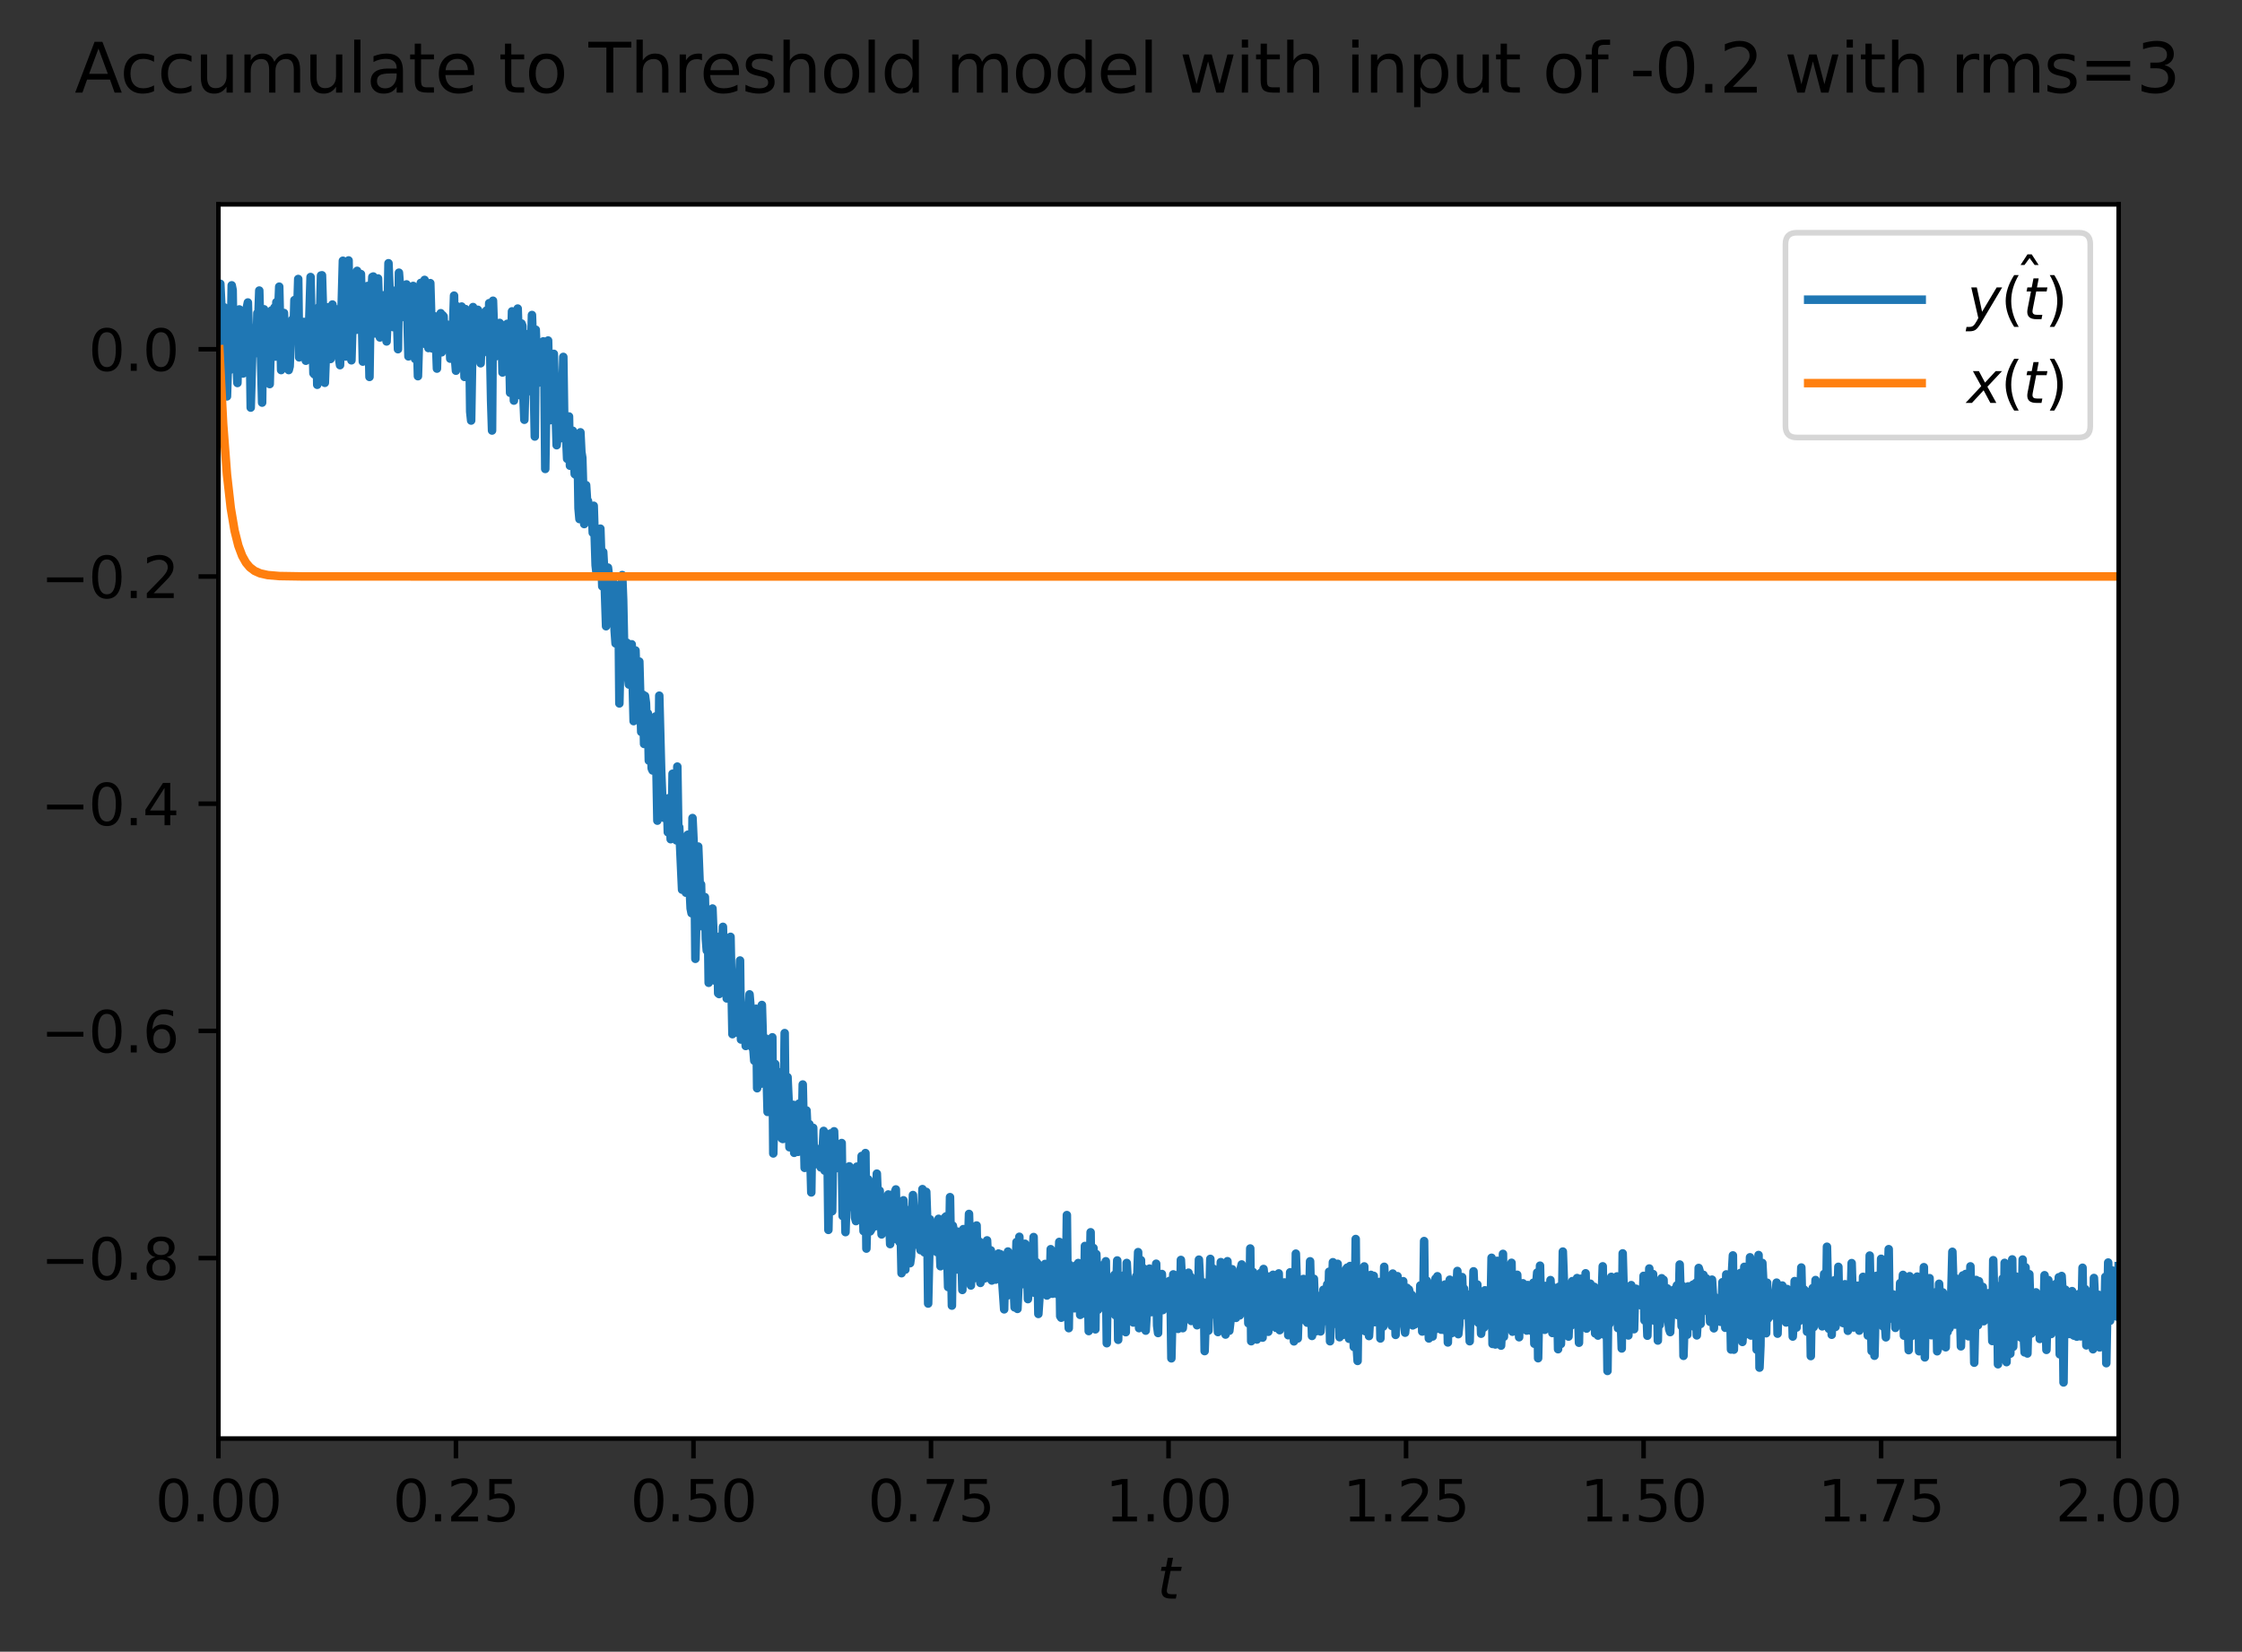
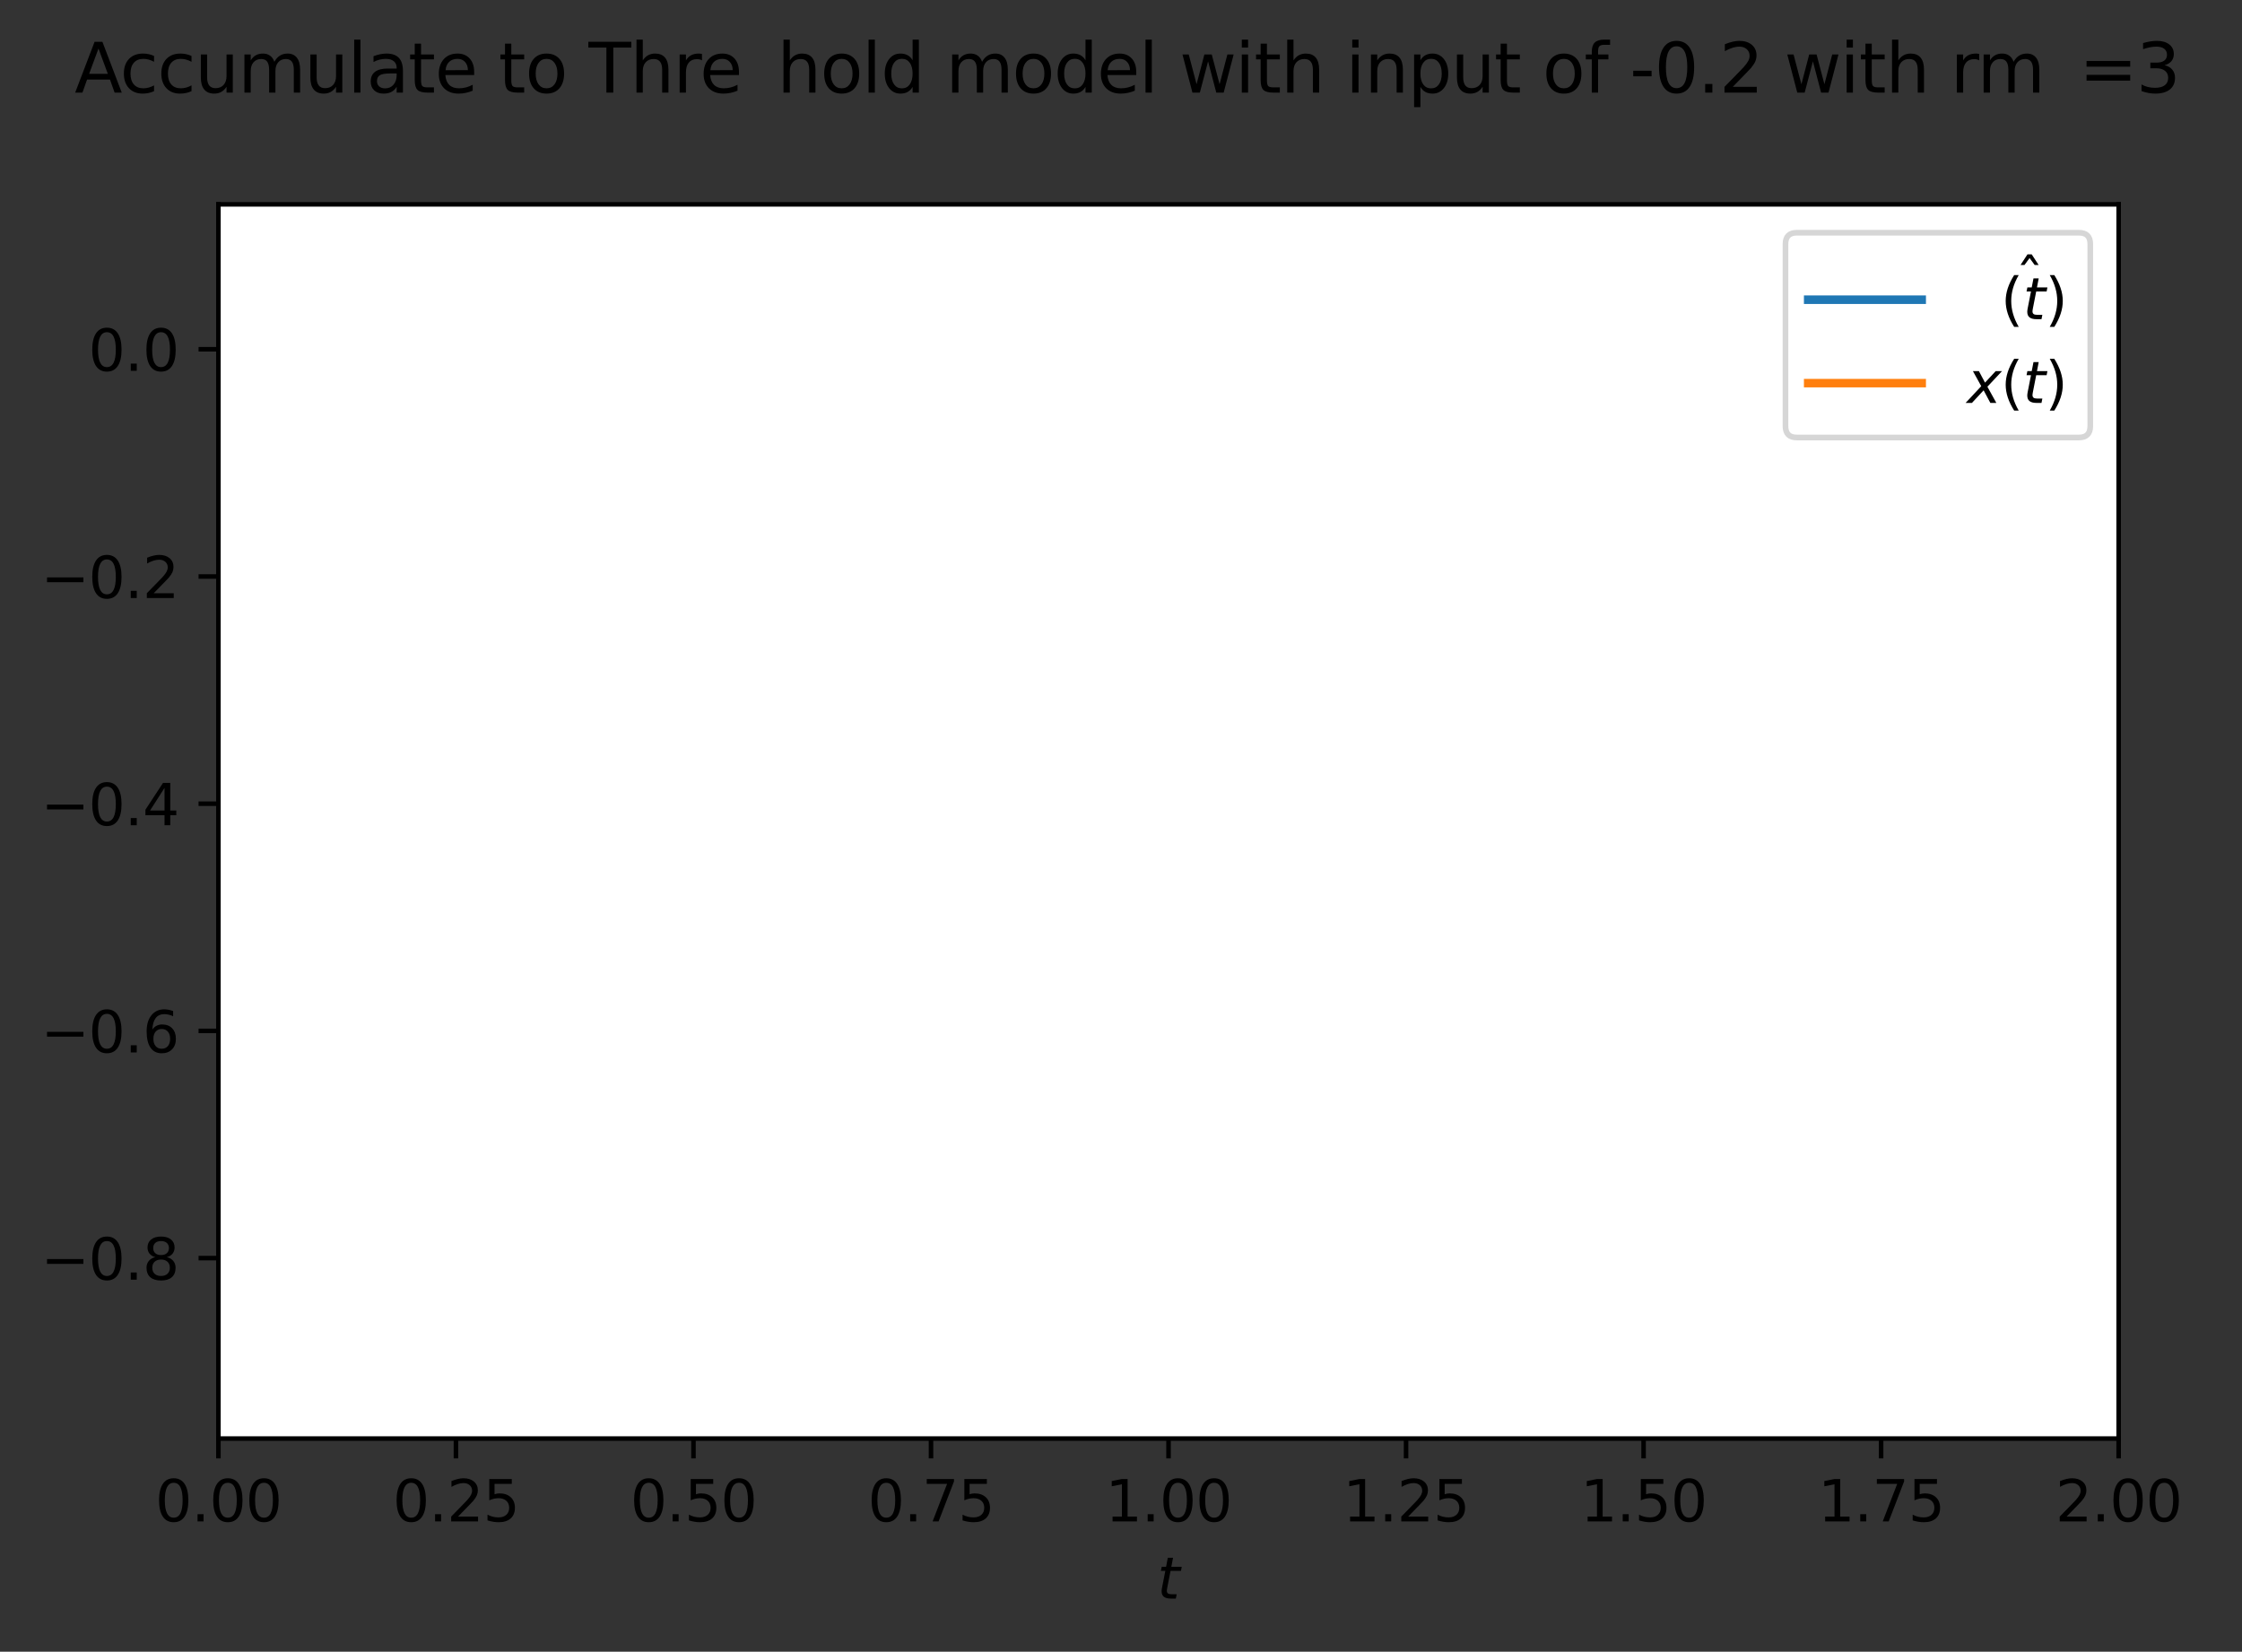
<svg xmlns="http://www.w3.org/2000/svg" xmlns:xlink="http://www.w3.org/1999/xlink" width="395.016pt" height="290.996pt" viewBox="0 0 395.016 290.996" version="1.1">
  <rect x="0" y="0" width="395.016" height="290.996" fill="#333333" stroke="none" />
  <defs>
    <style type="text/css">*{stroke-linejoin: round; stroke-linecap: butt}</style>
  </defs>
  <g id="figure_1">
    <g id="patch_1">
      <path d="M -0 290.996  L 395.016 290.996  L 395.016 0  L -0 0  L -0 290.996  z " style="fill: none" />
    </g>
    <g id="axes_1">
      <g id="patch_2">
        <path d="M 38.483 253.44  L 373.283 253.44  L 373.283 36  L 38.483 36  z " style="fill: #ffffff" />
      </g>
      <g id="matplotlib.axis_1">
        <g id="xtick_1">
          <g id="line2d_1">
            <defs>
              <path id="mafb58c2c63" d="M 0 0  L 0 3.5  " style="stroke: #000000; stroke-width: 0.8" />
            </defs>
            <g>
              <use xlink:href="#mafb58c2c63" x="38.483" y="253.44" style="stroke: #000000; stroke-width: 0.8" />
            </g>
          </g>
          <g id="text_1">
            <g transform="translate(27.35 268.038) scale(0.1 -0.1)">
              <defs>
                <path id="DejaVuSans-30" d="M 2034 4250  Q 1547 4250 1301 3770  Q 1056 3291 1056 2328  Q 1056 1369 1301 889  Q 1547 409 2034 409  Q 2525 409 2770 889  Q 3016 1369 3016 2328  Q 3016 3291 2770 3770  Q 2525 4250 2034 4250  z M 2034 4750  Q 2819 4750 3233 4129  Q 3647 3509 3647 2328  Q 3647 1150 3233 529  Q 2819 -91 2034 -91  Q 1250 -91 836 529  Q 422 1150 422 2328  Q 422 3509 836 4129  Q 1250 4750 2034 4750  z " transform="scale(0.016)" />
                <path id="DejaVuSans-2e" d="M 684 794  L 1344 794  L 1344 0  L 684 0  L 684 794  z " transform="scale(0.016)" />
              </defs>
              <use xlink:href="#DejaVuSans-30" />
              <use xlink:href="#DejaVuSans-2e" x="63.623" />
              <use xlink:href="#DejaVuSans-30" x="95.41" />
              <use xlink:href="#DejaVuSans-30" x="159.033" />
            </g>
          </g>
        </g>
        <g id="xtick_2">
          <g id="line2d_2">
            <g>
              <use xlink:href="#mafb58c2c63" x="80.333" y="253.44" style="stroke: #000000; stroke-width: 0.8" />
            </g>
          </g>
          <g id="text_2">
            <g transform="translate(69.2 268.038) scale(0.1 -0.1)">
              <defs>
                <path id="DejaVuSans-32" d="M 1228 531  L 3431 531  L 3431 0  L 469 0  L 469 531  Q 828 903 1448 1529  Q 2069 2156 2228 2338  Q 2531 2678 2651 2914  Q 2772 3150 2772 3378  Q 2772 3750 2511 3984  Q 2250 4219 1831 4219  Q 1534 4219 1204 4116  Q 875 4013 500 3803  L 500 4441  Q 881 4594 1212 4672  Q 1544 4750 1819 4750  Q 2544 4750 2975 4387  Q 3406 4025 3406 3419  Q 3406 3131 3298 2873  Q 3191 2616 2906 2266  Q 2828 2175 2409 1742  Q 1991 1309 1228 531  z " transform="scale(0.016)" />
                <path id="DejaVuSans-35" d="M 691 4666  L 3169 4666  L 3169 4134  L 1269 4134  L 1269 2991  Q 1406 3038 1543 3061  Q 1681 3084 1819 3084  Q 2600 3084 3056 2656  Q 3513 2228 3513 1497  Q 3513 744 3044 326  Q 2575 -91 1722 -91  Q 1428 -91 1123 -41  Q 819 9 494 109  L 494 744  Q 775 591 1075 516  Q 1375 441 1709 441  Q 2250 441 2565 725  Q 2881 1009 2881 1497  Q 2881 1984 2565 2268  Q 2250 2553 1709 2553  Q 1456 2553 1204 2497  Q 953 2441 691 2322  L 691 4666  z " transform="scale(0.016)" />
              </defs>
              <use xlink:href="#DejaVuSans-30" />
              <use xlink:href="#DejaVuSans-2e" x="63.623" />
              <use xlink:href="#DejaVuSans-32" x="95.41" />
              <use xlink:href="#DejaVuSans-35" x="159.033" />
            </g>
          </g>
        </g>
        <g id="xtick_3">
          <g id="line2d_3">
            <g>
              <use xlink:href="#mafb58c2c63" x="122.183" y="253.44" style="stroke: #000000; stroke-width: 0.8" />
            </g>
          </g>
          <g id="text_3">
            <g transform="translate(111.05 268.038) scale(0.1 -0.1)">
              <use xlink:href="#DejaVuSans-30" />
              <use xlink:href="#DejaVuSans-2e" x="63.623" />
              <use xlink:href="#DejaVuSans-35" x="95.41" />
              <use xlink:href="#DejaVuSans-30" x="159.033" />
            </g>
          </g>
        </g>
        <g id="xtick_4">
          <g id="line2d_4">
            <g>
              <use xlink:href="#mafb58c2c63" x="164.033" y="253.44" style="stroke: #000000; stroke-width: 0.8" />
            </g>
          </g>
          <g id="text_4">
            <g transform="translate(152.9 268.038) scale(0.1 -0.1)">
              <defs>
                <path id="DejaVuSans-37" d="M 525 4666  L 3525 4666  L 3525 4397  L 1831 0  L 1172 0  L 2766 4134  L 525 4134  L 525 4666  z " transform="scale(0.016)" />
              </defs>
              <use xlink:href="#DejaVuSans-30" />
              <use xlink:href="#DejaVuSans-2e" x="63.623" />
              <use xlink:href="#DejaVuSans-37" x="95.41" />
              <use xlink:href="#DejaVuSans-35" x="159.033" />
            </g>
          </g>
        </g>
        <g id="xtick_5">
          <g id="line2d_5">
            <g>
              <use xlink:href="#mafb58c2c63" x="205.883" y="253.44" style="stroke: #000000; stroke-width: 0.8" />
            </g>
          </g>
          <g id="text_5">
            <g transform="translate(194.75 268.038) scale(0.1 -0.1)">
              <defs>
                <path id="DejaVuSans-31" d="M 794 531  L 1825 531  L 1825 4091  L 703 3866  L 703 4441  L 1819 4666  L 2450 4666  L 2450 531  L 3481 531  L 3481 0  L 794 0  L 794 531  z " transform="scale(0.016)" />
              </defs>
              <use xlink:href="#DejaVuSans-31" />
              <use xlink:href="#DejaVuSans-2e" x="63.623" />
              <use xlink:href="#DejaVuSans-30" x="95.41" />
              <use xlink:href="#DejaVuSans-30" x="159.033" />
            </g>
          </g>
        </g>
        <g id="xtick_6">
          <g id="line2d_6">
            <g>
              <use xlink:href="#mafb58c2c63" x="247.733" y="253.44" style="stroke: #000000; stroke-width: 0.8" />
            </g>
          </g>
          <g id="text_6">
            <g transform="translate(236.6 268.038) scale(0.1 -0.1)">
              <use xlink:href="#DejaVuSans-31" />
              <use xlink:href="#DejaVuSans-2e" x="63.623" />
              <use xlink:href="#DejaVuSans-32" x="95.41" />
              <use xlink:href="#DejaVuSans-35" x="159.033" />
            </g>
          </g>
        </g>
        <g id="xtick_7">
          <g id="line2d_7">
            <g>
              <use xlink:href="#mafb58c2c63" x="289.583" y="253.44" style="stroke: #000000; stroke-width: 0.8" />
            </g>
          </g>
          <g id="text_7">
            <g transform="translate(278.45 268.038) scale(0.1 -0.1)">
              <use xlink:href="#DejaVuSans-31" />
              <use xlink:href="#DejaVuSans-2e" x="63.623" />
              <use xlink:href="#DejaVuSans-35" x="95.41" />
              <use xlink:href="#DejaVuSans-30" x="159.033" />
            </g>
          </g>
        </g>
        <g id="xtick_8">
          <g id="line2d_8">
            <g>
              <use xlink:href="#mafb58c2c63" x="331.433" y="253.44" style="stroke: #000000; stroke-width: 0.8" />
            </g>
          </g>
          <g id="text_8">
            <g transform="translate(320.3 268.038) scale(0.1 -0.1)">
              <use xlink:href="#DejaVuSans-31" />
              <use xlink:href="#DejaVuSans-2e" x="63.623" />
              <use xlink:href="#DejaVuSans-37" x="95.41" />
              <use xlink:href="#DejaVuSans-35" x="159.033" />
            </g>
          </g>
        </g>
        <g id="xtick_9">
          <g id="line2d_9">
            <g>
              <use xlink:href="#mafb58c2c63" x="373.283" y="253.44" style="stroke: #000000; stroke-width: 0.8" />
            </g>
          </g>
          <g id="text_9">
            <g transform="translate(362.15 268.038) scale(0.1 -0.1)">
              <use xlink:href="#DejaVuSans-32" />
              <use xlink:href="#DejaVuSans-2e" x="63.623" />
              <use xlink:href="#DejaVuSans-30" x="95.41" />
              <use xlink:href="#DejaVuSans-30" x="159.033" />
            </g>
          </g>
        </g>
        <g id="text_10">
          <g transform="translate(203.883 281.717) scale(0.1 -0.1)">
            <defs>
              <path id="DejaVuSans-Oblique-74" d="M 2706 3500  L 2619 3053  L 1472 3053  L 1100 1153  Q 1081 1047 1072 975  Q 1063 903 1063 863  Q 1063 663 1183 572  Q 1303 481 1569 481  L 2150 481  L 2053 0  L 1503 0  Q 991 0 739 200  Q 488 400 488 806  Q 488 878 497 964  Q 506 1050 525 1153  L 897 3053  L 409 3053  L 500 3500  L 978 3500  L 1172 4494  L 1747 4494  L 1556 3500  L 2706 3500  z " transform="scale(0.016)" />
            </defs>
            <use xlink:href="#DejaVuSans-Oblique-74" transform="translate(0 0.781)" />
          </g>
        </g>
      </g>
      <g id="matplotlib.axis_2">
        <g id="ytick_1">
          <g id="line2d_10">
            <defs>
              <path id="mc7f34b0c7b" d="M 0 0  L -3.5 0  " style="stroke: #000000; stroke-width: 0.8" />
            </defs>
            <g>
              <use xlink:href="#mc7f34b0c7b" x="38.483" y="221.654" style="stroke: #000000; stroke-width: 0.8" />
            </g>
          </g>
          <g id="text_11">
            <g transform="translate(7.2 225.453) scale(0.1 -0.1)">
              <defs>
                <path id="DejaVuSans-2212" d="M 678 2272  L 4684 2272  L 4684 1741  L 678 1741  L 678 2272  z " transform="scale(0.016)" />
                <path id="DejaVuSans-38" d="M 2034 2216  Q 1584 2216 1326 1975  Q 1069 1734 1069 1313  Q 1069 891 1326 650  Q 1584 409 2034 409  Q 2484 409 2743 651  Q 3003 894 3003 1313  Q 3003 1734 2745 1975  Q 2488 2216 2034 2216  z M 1403 2484  Q 997 2584 770 2862  Q 544 3141 544 3541  Q 544 4100 942 4425  Q 1341 4750 2034 4750  Q 2731 4750 3128 4425  Q 3525 4100 3525 3541  Q 3525 3141 3298 2862  Q 3072 2584 2669 2484  Q 3125 2378 3379 2068  Q 3634 1759 3634 1313  Q 3634 634 3220 271  Q 2806 -91 2034 -91  Q 1263 -91 848 271  Q 434 634 434 1313  Q 434 1759 690 2068  Q 947 2378 1403 2484  z M 1172 3481  Q 1172 3119 1398 2916  Q 1625 2713 2034 2713  Q 2441 2713 2670 2916  Q 2900 3119 2900 3481  Q 2900 3844 2670 4047  Q 2441 4250 2034 4250  Q 1625 4250 1398 4047  Q 1172 3844 1172 3481  z " transform="scale(0.016)" />
              </defs>
              <use xlink:href="#DejaVuSans-2212" />
              <use xlink:href="#DejaVuSans-30" x="83.789" />
              <use xlink:href="#DejaVuSans-2e" x="147.412" />
              <use xlink:href="#DejaVuSans-38" x="179.199" />
            </g>
          </g>
        </g>
        <g id="ytick_2">
          <g id="line2d_11">
            <g>
              <use xlink:href="#mc7f34b0c7b" x="38.483" y="181.623" style="stroke: #000000; stroke-width: 0.8" />
            </g>
          </g>
          <g id="text_12">
            <g transform="translate(7.2 185.422) scale(0.1 -0.1)">
              <defs>
                <path id="DejaVuSans-36" d="M 2113 2584  Q 1688 2584 1439 2293  Q 1191 2003 1191 1497  Q 1191 994 1439 701  Q 1688 409 2113 409  Q 2538 409 2786 701  Q 3034 994 3034 1497  Q 3034 2003 2786 2293  Q 2538 2584 2113 2584  z M 3366 4563  L 3366 3988  Q 3128 4100 2886 4159  Q 2644 4219 2406 4219  Q 1781 4219 1451 3797  Q 1122 3375 1075 2522  Q 1259 2794 1537 2939  Q 1816 3084 2150 3084  Q 2853 3084 3261 2657  Q 3669 2231 3669 1497  Q 3669 778 3244 343  Q 2819 -91 2113 -91  Q 1303 -91 875 529  Q 447 1150 447 2328  Q 447 3434 972 4092  Q 1497 4750 2381 4750  Q 2619 4750 2861 4703  Q 3103 4656 3366 4563  z " transform="scale(0.016)" />
              </defs>
              <use xlink:href="#DejaVuSans-2212" />
              <use xlink:href="#DejaVuSans-30" x="83.789" />
              <use xlink:href="#DejaVuSans-2e" x="147.412" />
              <use xlink:href="#DejaVuSans-36" x="179.199" />
            </g>
          </g>
        </g>
        <g id="ytick_3">
          <g id="line2d_12">
            <g>
              <use xlink:href="#mc7f34b0c7b" x="38.483" y="141.592" style="stroke: #000000; stroke-width: 0.8" />
            </g>
          </g>
          <g id="text_13">
            <g transform="translate(7.2 145.392) scale(0.1 -0.1)">
              <defs>
                <path id="DejaVuSans-34" d="M 2419 4116  L 825 1625  L 2419 1625  L 2419 4116  z M 2253 4666  L 3047 4666  L 3047 1625  L 3713 1625  L 3713 1100  L 3047 1100  L 3047 0  L 2419 0  L 2419 1100  L 313 1100  L 313 1709  L 2253 4666  z " transform="scale(0.016)" />
              </defs>
              <use xlink:href="#DejaVuSans-2212" />
              <use xlink:href="#DejaVuSans-30" x="83.789" />
              <use xlink:href="#DejaVuSans-2e" x="147.412" />
              <use xlink:href="#DejaVuSans-34" x="179.199" />
            </g>
          </g>
        </g>
        <g id="ytick_4">
          <g id="line2d_13">
            <g>
              <use xlink:href="#mc7f34b0c7b" x="38.483" y="101.562" style="stroke: #000000; stroke-width: 0.8" />
            </g>
          </g>
          <g id="text_14">
            <g transform="translate(7.2 105.361) scale(0.1 -0.1)">
              <use xlink:href="#DejaVuSans-2212" />
              <use xlink:href="#DejaVuSans-30" x="83.789" />
              <use xlink:href="#DejaVuSans-2e" x="147.412" />
              <use xlink:href="#DejaVuSans-32" x="179.199" />
            </g>
          </g>
        </g>
        <g id="ytick_5">
          <g id="line2d_14">
            <g>
              <use xlink:href="#mc7f34b0c7b" x="38.483" y="61.531" style="stroke: #000000; stroke-width: 0.8" />
            </g>
          </g>
          <g id="text_15">
            <g transform="translate(15.58 65.33) scale(0.1 -0.1)">
              <use xlink:href="#DejaVuSans-30" />
              <use xlink:href="#DejaVuSans-2e" x="63.623" />
              <use xlink:href="#DejaVuSans-30" x="95.41" />
            </g>
          </g>
        </g>
      </g>
      <g id="line2d_15">
        <path d="M 38.65 61.531  L 38.818 49.998  L 38.985 53.505  L 39.152 54.238  L 39.32 60.172  L 39.487 54.134  L 39.655 54.714  L 39.822 57.65  L 39.989 69.838  L 40.324 58.952  L 40.492 65.19  L 40.659 61.023  L 40.826 50.268  L 40.994 51.112  L 41.161 63.112  L 41.496 59.768  L 41.831 67.477  L 42.166 54.514  L 42.333 54.719  L 42.5 57.867  L 42.668 57.022  L 42.835 65.804  L 43.003 59.184  L 43.337 63.116  L 43.505 54.106  L 43.672 53.29  L 43.84 58.89  L 44.007 59.5  L 44.174 71.812  L 44.509 59.805  L 44.844 57.781  L 45.011 61.431  L 45.179 62.2  L 45.346 55.166  L 45.514 55.9  L 45.681 51.189  L 46.183 70.933  L 46.351 58.191  L 46.518 54.49  L 46.685 58.971  L 46.853 57.573  L 47.02 58.204  L 47.522 67.669  L 47.857 54.692  L 48.192 61.01  L 48.359 54.181  L 48.527 62.826  L 48.694 53.239  L 48.862 58.508  L 49.196 50.505  L 49.531 65.201  L 49.699 64.561  L 49.866 61.992  L 50.033 55.138  L 50.368 64.106  L 50.536 59.13  L 50.703 59.358  L 50.87 65.199  L 51.038 64.542  L 51.205 60.16  L 51.373 59.945  L 51.54 56.254  L 51.707 59.25  L 51.875 52.867  L 52.042 57.562  L 52.21 53.048  L 52.377 54.599  L 52.544 49.151  L 52.712 62.962  L 52.879 62.351  L 53.047 60.098  L 53.214 61.439  L 53.549 56.715  L 53.716 56.946  L 53.884 63.554  L 54.218 57.801  L 54.386 59.606  L 54.721 48.804  L 54.888 57.481  L 55.055 58.623  L 55.223 65.764  L 55.39 65.954  L 55.558 63.282  L 55.725 57.158  L 55.892 67.791  L 56.06 55.384  L 56.227 54.051  L 56.395 55.184  L 56.562 48.53  L 56.729 48.5  L 56.897 54.142  L 57.064 67.268  L 57.232 67.446  L 57.734 54.138  L 57.901 59.087  L 58.069 56.883  L 58.236 63.249  L 58.403 61.831  L 58.571 53.65  L 58.906 61.31  L 59.073 59.117  L 59.24 54.492  L 59.743 63.21  L 59.91 64.333  L 60.412 45.935  L 60.914 62.813  L 61.082 54.538  L 61.249 51.964  L 61.417 45.884  L 61.584 57.725  L 61.751 59.01  L 61.919 63.479  L 62.254 52.252  L 62.421 56.168  L 62.588 55.845  L 62.756 58.108  L 62.923 47.719  L 63.091 55.667  L 63.258 55.748  L 63.425 55.197  L 63.593 48.285  L 63.928 63.707  L 64.095 56.506  L 64.262 54.177  L 64.43 59.215  L 64.597 56.972  L 64.765 50.383  L 65.099 66.408  L 65.267 55.295  L 65.602 48.793  L 65.769 48.716  L 65.936 51.517  L 66.104 58.749  L 66.271 55.518  L 66.439 58.076  L 66.606 49.058  L 66.941 59.456  L 67.108 52.802  L 67.443 58.466  L 67.61 52.022  L 67.945 57.02  L 68.113 60.155  L 68.28 56.152  L 68.447 46.376  L 68.782 54.344  L 68.95 51.148  L 69.117 52.645  L 69.284 57.631  L 69.452 56.667  L 69.787 51.141  L 70.121 61.522  L 70.289 48.041  L 70.456 50.184  L 70.624 55.01  L 70.791 55.873  L 70.958 52.598  L 71.126 53.759  L 71.293 53.756  L 71.461 54.702  L 71.628 50.104  L 71.963 62.787  L 72.13 58.469  L 72.298 59.551  L 72.632 54.431  L 72.8 50.375  L 72.967 54.263  L 73.135 63.239  L 73.302 58.942  L 73.469 59.85  L 73.637 66.275  L 74.139 49.832  L 74.474 55.471  L 74.641 56.048  L 74.809 49.311  L 74.976 60.626  L 75.143 54.592  L 75.478 61.319  L 75.646 58.875  L 75.813 49.882  L 76.148 61.384  L 76.315 58.881  L 76.483 58.565  L 76.65 55.738  L 76.985 64.941  L 77.152 58.422  L 77.32 57.26  L 77.487 60.47  L 77.654 55.182  L 77.822 62.065  L 77.989 55.533  L 78.157 55.74  L 78.324 60.803  L 78.659 57.763  L 78.826 57.203  L 78.994 61.343  L 79.161 58.217  L 79.328 63.187  L 79.496 60.079  L 79.663 62.168  L 79.998 52.084  L 80.165 63.17  L 80.333 65.31  L 80.5 53.956  L 80.668 54.642  L 80.835 61.034  L 81.002 57.379  L 81.17 63.334  L 81.337 54.008  L 81.505 59.062  L 81.672 57.407  L 81.839 66.409  L 82.007 54.451  L 82.174 57.197  L 82.342 56.109  L 82.509 57.152  L 82.676 59.285  L 82.844 72.526  L 83.011 74.092  L 83.346 54.097  L 83.681 56.325  L 83.848 60.94  L 84.016 61.835  L 84.183 54.579  L 84.35 54.877  L 84.685 64.001  L 84.853 59.787  L 85.02 62.22  L 85.187 60.203  L 85.355 59.867  L 85.522 60.288  L 85.69 54.724  L 86.024 61.783  L 86.192 53.41  L 86.527 70.578  L 86.694 75.852  L 86.861 52.981  L 87.196 62.864  L 87.531 58.716  L 87.698 61.517  L 87.866 61.312  L 88.033 56.893  L 88.201 57.083  L 88.368 57.673  L 88.535 65.626  L 88.703 61.312  L 89.038 64.692  L 89.205 64.168  L 89.372 57.047  L 89.54 62.063  L 89.707 61.49  L 89.875 69.2  L 90.209 54.853  L 90.544 70.577  L 90.879 60.534  L 91.046 59.862  L 91.214 54.361  L 91.549 64.652  L 91.716 69.674  L 91.883 56.992  L 92.051 57.424  L 92.218 69.806  L 92.386 73.953  L 92.72 62.012  L 92.888 61.454  L 93.055 58.85  L 93.223 61.172  L 93.39 68.912  L 93.725 55.497  L 93.892 60.288  L 94.227 76.907  L 94.394 58.092  L 94.729 67.491  L 94.897 66.608  L 95.399 63.046  L 95.566 65.935  L 95.734 60.135  L 95.901 64.354  L 96.068 82.619  L 96.403 61.158  L 96.571 59.993  L 96.905 74.035  L 97.073 64.925  L 97.24 70.269  L 97.575 62.341  L 98.077 78.437  L 98.245 76.656  L 98.412 71.199  L 98.579 70.533  L 98.914 77.184  L 99.249 62.878  L 99.416 74.245  L 99.584 76.805  L 99.751 76.997  L 99.919 80.829  L 100.253 73.374  L 100.421 82.049  L 100.588 77.317  L 100.923 75.895  L 101.258 83.521  L 101.425 83.644  L 101.593 82.842  L 101.76 78.743  L 101.927 89.555  L 102.095 91.45  L 102.262 76.164  L 102.43 79.629  L 102.597 80.649  L 102.932 92.329  L 103.267 85.471  L 103.434 88.148  L 103.601 88.261  L 103.936 91.398  L 104.104 91.15  L 104.271 89.933  L 104.438 93.86  L 104.606 89.107  L 104.941 99.587  L 105.108 101.04  L 105.275 95.507  L 105.61 99.864  L 105.778 93.137  L 106.112 103.299  L 106.28 97.257  L 106.447 100.262  L 106.782 110.33  L 106.949 100.11  L 107.117 99.998  L 107.619 104.239  L 107.786 104.053  L 107.954 102.136  L 108.121 103.729  L 108.289 111.053  L 108.456 113.356  L 108.623 104.406  L 108.791 103.135  L 108.958 105.1  L 109.126 123.93  L 109.628 101.314  L 109.795 105.638  L 109.963 113.788  L 110.13 115.972  L 110.297 115.057  L 110.465 113.239  L 110.632 119.069  L 110.8 120.599  L 111.134 113.567  L 111.302 113.51  L 111.637 127.049  L 111.804 126.172  L 111.971 114.597  L 112.139 120.059  L 112.306 121.55  L 112.474 126.2  L 112.641 116.55  L 112.976 128.948  L 113.143 123.671  L 113.311 122.403  L 113.478 131.064  L 113.645 122.608  L 113.813 123.88  L 113.98 128.899  L 114.148 125.67  L 114.315 133.994  L 114.482 132.117  L 114.65 127.525  L 114.817 135.371  L 114.985 135.74  L 115.152 134.754  L 115.487 126.225  L 115.822 144.583  L 115.989 138.511  L 116.156 122.563  L 116.491 135.731  L 116.659 139.92  L 116.826 141.054  L 116.993 144.089  L 117.161 141.837  L 117.328 143.416  L 117.496 140.928  L 117.663 146.623  L 117.83 140.615  L 117.998 141.844  L 118.165 147.849  L 118.333 147.587  L 118.5 136.314  L 118.667 137.769  L 118.835 144.933  L 119.002 143.429  L 119.17 148.054  L 119.337 135.056  L 119.504 145.653  L 119.672 145.73  L 120.174 156.742  L 120.341 149.526  L 120.509 151.481  L 120.676 151.467  L 120.844 157.269  L 121.178 147.061  L 121.346 155.569  L 121.513 156.595  L 121.681 160.042  L 121.848 160.887  L 122.015 144.122  L 122.35 151.39  L 122.518 168.924  L 123.02 149.146  L 123.355 157.566  L 123.522 155.82  L 123.689 163.187  L 124.024 159.433  L 124.192 158.045  L 124.359 165.423  L 124.526 167.464  L 124.694 160.642  L 124.861 173.148  L 125.196 165.844  L 125.363 164.432  L 125.531 160.061  L 126.033 172.801  L 126.2 170.257  L 126.368 165.553  L 126.535 174.993  L 126.703 175.132  L 126.87 164.976  L 127.037 166.548  L 127.205 173.582  L 127.372 163.29  L 127.54 169.485  L 127.707 168.38  L 127.874 168.561  L 128.042 175.904  L 128.377 173.82  L 128.544 171.886  L 128.711 165.049  L 129.046 182.199  L 129.214 177.746  L 129.381 176.706  L 129.548 180.101  L 129.716 177.135  L 129.883 181.934  L 130.385 169.219  L 130.553 183.142  L 130.72 180.409  L 130.888 182.822  L 131.055 180.243  L 131.222 181.288  L 131.39 184.281  L 131.892 177.944  L 132.059 175.184  L 132.227 177.257  L 132.562 184.597  L 132.729 184.808  L 132.896 186.881  L 133.231 177.72  L 133.399 191.725  L 133.566 182.94  L 133.733 186.362  L 133.901 183.955  L 134.068 190.928  L 134.236 177.054  L 134.57 188.542  L 134.738 188.49  L 134.905 182.952  L 135.24 195.9  L 135.407 189.908  L 135.575 194.366  L 135.742 186.376  L 135.91 187.12  L 136.077 182.749  L 136.244 203.215  L 136.579 187.442  L 136.747 191.687  L 136.914 189.149  L 137.081 189.603  L 137.249 197.494  L 137.416 197.142  L 137.584 188.899  L 137.751 200.571  L 137.918 200.67  L 138.086 195.647  L 138.253 182.008  L 138.421 198.773  L 138.755 189.765  L 138.923 193.459  L 139.09 202.119  L 139.258 197.182  L 139.592 195.369  L 139.76 194.643  L 139.927 203.104  L 140.095 197.571  L 140.262 198.042  L 140.429 197.338  L 140.597 202.933  L 140.764 194.433  L 140.932 196.465  L 141.099 200.509  L 141.266 199.852  L 141.434 191.065  L 141.769 205.755  L 142.103 195.641  L 142.271 199.431  L 142.438 199.16  L 142.606 198.052  L 142.94 210.081  L 143.108 198.761  L 143.275 198.699  L 143.443 205.188  L 143.61 202.436  L 143.777 202.537  L 143.945 203.787  L 144.112 202.438  L 144.614 205.681  L 144.782 202.808  L 144.949 202.31  L 145.117 199.24  L 145.284 206.237  L 145.451 206.103  L 145.619 203.187  L 145.786 202.241  L 145.954 216.682  L 146.288 199.705  L 146.623 213.392  L 146.791 201.962  L 146.958 199.31  L 147.125 204.55  L 147.293 205.835  L 147.628 203.483  L 147.795 205.555  L 148.297 201.377  L 148.465 214.234  L 148.632 206.628  L 148.799 209.687  L 148.967 217.074  L 149.302 206.745  L 149.469 209.725  L 149.636 205.484  L 149.804 212.63  L 149.971 211.718  L 150.139 208.698  L 150.306 209.72  L 150.473 208.014  L 150.641 214.516  L 150.808 215.133  L 150.976 205.535  L 151.143 211.842  L 151.31 213.835  L 151.478 213.204  L 151.645 210.615  L 151.813 203.659  L 152.147 216.892  L 152.482 203.142  L 152.65 219.975  L 152.984 207.794  L 153.152 210.428  L 153.319 216.942  L 153.487 216.664  L 153.821 210.685  L 154.156 216.069  L 154.324 213.143  L 154.491 206.768  L 154.826 215.289  L 154.993 209.775  L 155.328 217.481  L 155.495 212.18  L 155.663 214.21  L 155.998 211.846  L 156.165 215.98  L 156.332 216.038  L 156.5 210.441  L 156.835 219.185  L 157.169 212.483  L 157.337 217.879  L 157.504 217.062  L 157.672 209.993  L 157.839 209.553  L 158.006 218.355  L 158.341 212.96  L 158.509 218.874  L 158.676 216.434  L 158.843 224.312  L 159.011 213.564  L 159.178 211.467  L 159.346 215.407  L 159.513 223.684  L 159.68 213.131  L 159.848 215.979  L 160.183 213.546  L 160.35 222.546  L 160.517 221.362  L 160.852 210.541  L 161.187 217.998  L 161.354 213.012  L 161.522 219.273  L 161.689 214.935  L 162.024 219.389  L 162.191 220.251  L 162.526 209.496  L 162.861 220.642  L 163.028 217.806  L 163.196 209.98  L 163.363 214.872  L 163.531 229.661  L 163.865 214.827  L 164.368 219.754  L 164.535 215.955  L 164.702 217.999  L 164.87 218.286  L 165.037 220.581  L 165.205 218.772  L 165.372 214.727  L 165.707 223.084  L 165.874 218.222  L 166.042 218.875  L 166.209 221.946  L 166.544 214.427  L 166.711 214.286  L 167.046 226.749  L 167.213 221.198  L 167.381 210.91  L 167.716 230.025  L 167.883 215.942  L 168.05 216.922  L 168.218 216.816  L 168.385 217.35  L 168.553 223.657  L 168.72 216.987  L 168.887 223.516  L 169.222 220.366  L 169.39 221.32  L 169.557 227.263  L 169.724 216.547  L 169.892 219.121  L 170.059 219.925  L 170.394 224.594  L 170.729 213.869  L 171.064 226.476  L 171.231 221.546  L 171.566 219.176  L 171.733 225.176  L 171.901 217.694  L 172.068 215.906  L 172.235 224.547  L 172.403 219.735  L 172.57 218.754  L 172.738 226.025  L 173.24 220.756  L 173.407 225.268  L 173.575 221.451  L 173.742 224.758  L 173.909 218.527  L 174.244 225.172  L 174.579 220.287  L 174.746 225.6  L 174.914 222.683  L 175.249 225.192  L 175.416 225.446  L 175.583 221.595  L 175.751 223.296  L 175.918 220.843  L 176.086 222.185  L 176.253 220.955  L 176.923 230.681  L 177.09 223.335  L 177.257 222.854  L 177.425 228.289  L 177.592 220.488  L 177.927 225.589  L 178.094 224.126  L 178.262 225.614  L 178.429 224.414  L 178.597 226.577  L 178.764 230.337  L 179.099 218.82  L 179.266 230.602  L 179.434 226.805  L 179.601 217.893  L 179.768 226.403  L 180.103 223.372  L 180.271 224.203  L 180.438 219.891  L 180.605 219.125  L 180.773 226.363  L 180.94 221.974  L 181.108 228.879  L 181.275 226.66  L 181.442 227.253  L 181.61 227.205  L 182.112 217.941  L 182.279 227.768  L 182.447 227.665  L 182.614 222.38  L 182.782 222.585  L 182.949 231.491  L 183.116 229.033  L 183.284 223.953  L 183.451 227.051  L 183.619 224.538  L 183.786 226.878  L 183.953 225.468  L 184.121 222.684  L 184.456 228.245  L 184.623 225.114  L 184.79 228.019  L 184.958 226.958  L 185.125 220.079  L 185.46 227.928  L 185.627 225.12  L 185.795 226.06  L 185.962 220.502  L 186.297 228.001  L 186.632 218.798  L 186.799 231.883  L 186.967 232.15  L 187.301 224.637  L 187.469 225.064  L 187.636 229.013  L 187.804 227.578  L 187.971 214.073  L 188.138 230.113  L 188.306 233.994  L 188.473 222.848  L 188.808 226.309  L 188.975 228.351  L 189.143 226.336  L 189.31 230.498  L 189.478 229.907  L 189.645 222.897  L 189.812 226.628  L 189.98 222.514  L 190.147 223.888  L 190.315 231.656  L 190.649 223.493  L 190.817 229.495  L 190.984 231.415  L 191.152 219.516  L 191.319 230.714  L 191.486 229.044  L 191.654 223.649  L 191.821 234.508  L 192.156 217.098  L 192.323 232.285  L 192.658 219.874  L 192.993 234.204  L 193.16 220.947  L 193.495 230.73  L 193.83 224.1  L 193.997 223.904  L 194.165 224.474  L 194.332 222.881  L 194.5 229.503  L 194.834 222.207  L 195.002 236.647  L 195.169 225.728  L 195.504 229.381  L 195.671 227.528  L 195.839 226.947  L 196.006 230.078  L 196.341 224.606  L 196.508 231.715  L 196.843 222.064  L 197.011 236.048  L 197.178 225.706  L 197.345 227.282  L 197.513 224.835  L 197.68 234.205  L 197.848 227.103  L 198.015 224.725  L 198.182 224.59  L 198.35 234.704  L 198.517 222.506  L 198.852 228.379  L 199.019 225.438  L 199.354 229.861  L 199.522 228.688  L 199.689 233.004  L 199.856 226.445  L 200.024 229.103  L 200.191 224.83  L 200.359 225.54  L 200.526 220.597  L 200.693 233.993  L 200.861 230.775  L 201.028 222.011  L 201.196 230.523  L 201.363 231.201  L 201.53 223.497  L 201.865 234.43  L 202.2 228.345  L 202.367 226.764  L 202.535 223.5  L 202.87 231.171  L 203.037 230.65  L 203.204 227.355  L 203.372 226.484  L 203.539 229.932  L 203.707 222.64  L 203.874 233.545  L 204.041 234.854  L 204.209 225.598  L 204.376 228.867  L 204.711 224.45  L 204.878 230.812  L 205.046 228.255  L 205.213 228.155  L 205.381 230.144  L 205.548 227.24  L 205.715 227.872  L 205.883 229.208  L 206.05 225.671  L 206.218 226.732  L 206.385 239.31  L 206.72 224.52  L 206.887 224.938  L 207.055 232.269  L 207.389 224.654  L 207.557 234.122  L 207.724 232.142  L 207.892 231.893  L 208.059 221.974  L 208.226 225.142  L 208.394 233.996  L 208.561 232.134  L 208.729 227.347  L 208.896 226.959  L 209.063 225.031  L 209.231 225.218  L 209.398 224.219  L 209.566 229.031  L 209.733 224.892  L 209.9 232.732  L 210.068 226.011  L 210.235 232.658  L 210.57 226.379  L 210.737 226.758  L 210.905 233.482  L 211.072 230.891  L 211.24 221.921  L 211.742 231.804  L 211.909 226.151  L 212.077 225.95  L 212.244 238.036  L 212.579 227.673  L 212.746 228.071  L 212.914 234.429  L 213.248 221.788  L 213.416 231.58  L 213.751 223.51  L 214.085 231.656  L 214.253 224.43  L 214.588 234.681  L 214.755 227.258  L 214.922 228.241  L 215.09 222.36  L 215.257 228.94  L 215.425 230.484  L 215.592 222.726  L 215.927 235.123  L 216.262 222.197  L 216.596 234.45  L 216.931 231.567  L 217.099 223.617  L 217.266 231.72  L 217.433 230.591  L 217.601 226.47  L 217.768 232.181  L 218.103 227.565  L 218.438 231.736  L 218.605 223.517  L 218.773 222.768  L 218.94 230.922  L 219.275 227.416  L 219.442 230.062  L 219.61 225.099  L 219.777 224.587  L 219.944 233.136  L 220.112 233.109  L 220.279 219.957  L 220.447 236.295  L 220.614 234.949  L 220.781 224.11  L 221.116 232.625  L 221.284 226.11  L 221.451 235.999  L 221.786 225.134  L 221.953 226.892  L 222.121 224.269  L 222.455 235.664  L 222.623 223.564  L 222.79 225.276  L 222.958 234.356  L 223.125 233.394  L 223.292 225.795  L 223.46 234.634  L 223.627 224.897  L 223.795 232.071  L 223.962 225.683  L 224.129 229.132  L 224.297 224.587  L 224.464 232.02  L 224.632 228.249  L 224.799 233.932  L 224.966 228.364  L 225.134 227.419  L 225.301 224.348  L 225.469 234.35  L 225.636 233.452  L 225.803 226.119  L 226.138 228.961  L 226.306 225.94  L 226.64 230.827  L 226.808 227.128  L 226.975 235.242  L 227.143 232.844  L 227.31 224.157  L 227.477 233.676  L 227.645 227.879  L 227.812 229.821  L 227.98 236.322  L 228.147 235.877  L 228.314 220.864  L 228.482 225.898  L 228.649 235.811  L 228.984 225.486  L 229.151 231.472  L 229.319 228.091  L 229.486 232.2  L 229.654 225.325  L 229.821 232.569  L 229.988 228.624  L 230.156 228.626  L 230.323 233.038  L 230.491 228.281  L 230.658 229.133  L 230.825 222.214  L 231.16 235.366  L 231.328 233.833  L 231.495 225.292  L 231.83 234.563  L 231.997 228.366  L 232.165 229.811  L 232.332 233.132  L 232.499 228.325  L 232.667 234.576  L 232.834 232.661  L 233.002 232.112  L 233.169 227.226  L 233.336 228.986  L 233.504 232.723  L 233.839 226.28  L 234.006 230.863  L 234.173 224.05  L 234.341 236.302  L 234.843 222.375  L 235.01 229.08  L 235.178 227.574  L 235.345 233.233  L 235.68 222.655  L 235.847 227.436  L 236.015 235.589  L 236.182 230.563  L 236.35 229.798  L 236.517 226.732  L 236.684 235.157  L 236.852 232.43  L 237.019 232.831  L 237.187 223.56  L 237.354 223.333  L 237.689 235.864  L 237.856 223.045  L 238.024 229.527  L 238.191 230.552  L 238.358 229.742  L 238.526 237.302  L 238.693 232.237  L 238.861 218.288  L 239.028 237.236  L 239.195 239.766  L 239.363 225.935  L 239.53 226.911  L 239.698 228.559  L 239.865 227.364  L 240.032 233.169  L 240.367 223.115  L 240.535 234.532  L 240.869 227.509  L 241.204 235.385  L 241.372 232.444  L 241.539 224.605  L 241.706 231.809  L 242.041 224.779  L 242.209 232.939  L 242.376 230.404  L 242.543 229.991  L 242.711 230.366  L 243.046 225.853  L 243.213 235.81  L 243.38 228.444  L 243.715 233.705  L 243.883 223.182  L 244.217 231.085  L 244.385 229.912  L 244.552 231.293  L 244.72 229.02  L 244.887 231.007  L 245.054 230.92  L 245.222 233.595  L 245.389 224.376  L 245.557 231.631  L 245.724 228.103  L 245.891 235.181  L 246.226 224.836  L 246.394 230.52  L 246.561 231.572  L 246.728 227.139  L 246.896 229.765  L 247.063 226.496  L 247.231 225.718  L 247.398 233.345  L 247.565 234.792  L 247.733 233.07  L 247.9 226.898  L 248.068 232.348  L 248.235 227.182  L 248.402 227.856  L 248.57 229.811  L 248.737 228.133  L 248.905 233.509  L 249.072 230.114  L 249.239 233.357  L 249.407 229.557  L 249.574 231.255  L 249.742 229.708  L 249.909 232.497  L 250.076 232.322  L 250.244 226.472  L 250.411 227.842  L 250.579 234.588  L 250.746 230.781  L 250.913 218.647  L 251.081 233.019  L 251.248 234.415  L 251.416 225.656  L 251.75 235.81  L 251.918 235.065  L 252.253 226.695  L 252.42 235.461  L 252.587 233.412  L 252.922 225.272  L 253.09 234.114  L 253.257 224.847  L 253.592 231.011  L 253.759 230.168  L 253.927 234.262  L 254.094 227.498  L 254.261 229.605  L 254.429 234.315  L 254.596 226.302  L 254.764 229.228  L 254.931 227.706  L 255.098 236.514  L 255.266 226.714  L 255.433 225.458  L 255.768 234.877  L 256.103 231.145  L 256.27 227.485  L 256.438 229.47  L 256.605 227.636  L 256.772 223.916  L 256.94 235.054  L 257.107 233.463  L 257.275 228.508  L 257.442 231.931  L 257.609 224.995  L 257.777 229.182  L 257.944 227.022  L 258.112 230.837  L 258.279 229.033  L 258.446 230.775  L 258.614 230.721  L 258.781 231.84  L 258.949 236.298  L 259.116 227.992  L 259.283 232.837  L 259.451 230.859  L 259.618 223.979  L 259.953 231.967  L 260.12 230.899  L 260.288 226.307  L 260.455 233.044  L 260.623 228.772  L 260.79 229.827  L 260.957 234.972  L 261.125 233.427  L 261.292 230.109  L 261.46 233.896  L 261.627 227.327  L 261.794 228.559  L 261.962 227.363  L 262.129 231.788  L 262.297 231.655  L 262.464 228.463  L 262.631 230.693  L 262.799 221.594  L 262.966 236.776  L 263.134 226.308  L 263.301 226.639  L 263.468 236.869  L 263.636 236.153  L 263.803 222.131  L 263.971 231.697  L 264.138 227.073  L 264.305 226.209  L 264.473 237.074  L 264.64 234.065  L 264.808 220.905  L 264.975 235.512  L 265.142 228.203  L 265.31 230.6  L 265.477 231.266  L 265.645 231.393  L 265.812 233.67  L 265.979 227.692  L 266.147 227.21  L 266.314 222.477  L 266.482 234.619  L 266.816 226.669  L 266.984 234.268  L 267.319 224.59  L 267.653 235.593  L 267.821 227.365  L 268.156 231.577  L 268.323 226.088  L 268.658 233.502  L 268.825 226.72  L 268.993 234.42  L 269.16 226.397  L 269.327 229.642  L 269.495 227.636  L 269.662 234.42  L 269.83 227.864  L 269.997 232.273  L 270.164 225.99  L 270.332 236.738  L 270.499 228.361  L 270.834 224.194  L 271.001 239.291  L 271.336 222.982  L 271.504 230.535  L 271.671 233.004  L 271.838 232.857  L 272.006 232.032  L 272.173 234.286  L 272.341 226.554  L 272.508 227.468  L 272.675 229.215  L 272.843 229.601  L 273.01 231.096  L 273.178 225.523  L 273.345 228.52  L 273.512 234.85  L 273.68 226.813  L 273.847 227.976  L 274.015 234.688  L 274.349 228.575  L 274.517 237.702  L 274.684 226.703  L 274.852 228.007  L 275.019 236.784  L 275.186 230.923  L 275.354 220.5  L 275.521 225.168  L 275.689 233.05  L 276.023 229.401  L 276.191 230.177  L 276.358 235.478  L 276.526 230.915  L 276.693 229.806  L 276.86 233.501  L 277.028 225.706  L 277.195 229.163  L 277.363 229.149  L 277.53 230.084  L 277.865 225.165  L 278.2 236.564  L 278.367 226.712  L 278.534 225.287  L 278.702 231.285  L 278.869 227.896  L 279.037 228.628  L 279.204 233.536  L 279.371 224.325  L 279.539 234.071  L 279.706 227.836  L 279.874 226.252  L 280.041 229.798  L 280.208 226.164  L 280.376 231.995  L 280.543 233.656  L 280.711 227.221  L 280.878 226.705  L 281.045 234.924  L 281.213 231.018  L 281.38 231.123  L 281.548 235.303  L 281.715 227.365  L 281.882 228.292  L 282.05 232.737  L 282.385 223.098  L 282.552 235.107  L 282.887 229.792  L 283.054 229.221  L 283.222 241.531  L 283.389 227.77  L 283.556 233.244  L 283.891 224.956  L 284.226 229.564  L 284.393 227.708  L 284.728 231.468  L 284.896 224.88  L 285.063 233.987  L 285.398 227.548  L 285.733 237.571  L 285.9 220.819  L 286.235 233.05  L 286.402 227.273  L 286.57 226.661  L 286.904 235.28  L 287.072 230.77  L 287.239 229.625  L 287.407 226.411  L 287.574 231.104  L 287.909 234.178  L 288.076 227.688  L 288.244 227.048  L 288.411 227.255  L 288.578 228.913  L 288.746 228.381  L 288.913 229.771  L 289.081 229.963  L 289.248 227.99  L 289.415 229.549  L 289.583 224.779  L 289.75 232.64  L 289.918 226.498  L 290.252 235.326  L 290.587 223.482  L 290.922 232.474  L 291.089 231.434  L 291.257 224.464  L 291.424 232.663  L 291.926 225.691  L 292.094 236.175  L 292.261 226.05  L 292.429 233.416  L 292.596 231.356  L 292.763 225.199  L 292.931 230.345  L 293.098 225.474  L 293.266 231.659  L 293.433 231.697  L 293.6 230.297  L 293.768 226.993  L 293.935 232.524  L 294.103 234.209  L 294.27 234.689  L 294.437 230.764  L 294.605 231.167  L 294.772 229.72  L 294.94 227.207  L 295.107 228.994  L 295.274 229.277  L 295.442 226.466  L 295.609 231.709  L 295.777 230.366  L 295.944 222.779  L 296.279 233.641  L 296.446 226.555  L 296.614 238.871  L 296.948 227.991  L 297.283 235.145  L 297.451 226.631  L 297.618 232.467  L 297.785 227.4  L 297.953 228.419  L 298.12 230.308  L 298.288 226.332  L 298.455 233.328  L 298.622 233.833  L 298.79 226.015  L 298.957 235.268  L 299.125 232.603  L 299.292 223.385  L 299.459 223.934  L 299.627 233.253  L 299.794 227.348  L 299.962 231.002  L 300.129 224.6  L 300.296 230.097  L 300.464 229.745  L 300.631 225.218  L 300.799 230.991  L 300.966 230.681  L 301.133 225.644  L 301.301 232.883  L 301.636 225.448  L 301.803 228.062  L 301.97 234.024  L 302.138 228.524  L 302.305 228.678  L 302.64 230.421  L 302.807 229.18  L 302.975 232.523  L 303.142 232.884  L 303.31 231.855  L 303.477 225.897  L 303.644 230.046  L 303.812 227.11  L 303.979 233.932  L 304.147 224.522  L 304.481 230.251  L 304.649 230.263  L 304.816 228.989  L 304.984 237.757  L 305.151 224.163  L 305.318 221.176  L 305.486 237.784  L 305.653 231.455  L 305.821 229.877  L 305.988 233.151  L 306.155 225.983  L 306.323 228.795  L 306.49 234.572  L 306.658 224.26  L 306.825 226.267  L 306.992 236.424  L 307.16 233.956  L 307.327 223.191  L 307.662 234.698  L 307.829 235.034  L 307.997 233.655  L 308.332 221.506  L 308.499 235.294  L 308.834 226.44  L 309.001 230.644  L 309.169 227.888  L 309.336 228.246  L 309.503 237.787  L 309.671 231.629  L 309.838 221.106  L 310.006 240.95  L 310.173 237.084  L 310.34 222.867  L 310.508 222.507  L 310.843 229.265  L 311.177 234.889  L 311.345 225.982  L 311.512 232.318  L 311.68 229.483  L 311.847 231.189  L 312.014 227.909  L 312.182 231.776  L 312.349 230.261  L 312.517 231.645  L 312.851 227.512  L 313.019 225.973  L 313.186 234.966  L 313.354 229.453  L 313.521 231.428  L 313.688 228.488  L 313.856 229.037  L 314.023 226.483  L 314.191 232.5  L 314.358 230.828  L 314.525 230.349  L 314.693 232.995  L 314.86 227.088  L 315.028 227.85  L 315.195 232.96  L 315.362 228.723  L 315.53 228.677  L 315.697 229.234  L 315.865 235.474  L 316.032 232.585  L 316.199 225.7  L 316.367 228.593  L 316.534 233.888  L 316.702 228.271  L 316.869 228.637  L 317.036 232.739  L 317.371 223.308  L 317.539 230.252  L 317.706 232.053  L 317.873 227.196  L 318.041 231.18  L 318.208 227.543  L 318.376 234.62  L 318.878 227.954  L 319.045 238.913  L 319.213 228.856  L 319.38 226.93  L 319.547 233.802  L 319.882 225.514  L 320.05 227.882  L 320.217 232.033  L 320.384 229.53  L 320.719 231.646  L 320.887 231.052  L 321.054 233.675  L 321.389 224.442  L 321.556 233.166  L 321.724 231.485  L 321.891 219.647  L 322.226 234.105  L 322.561 227.254  L 322.728 235.155  L 322.895 227.684  L 323.063 230.122  L 323.23 225.548  L 323.398 233.777  L 323.732 229.142  L 323.9 223.187  L 324.067 232.003  L 324.402 226.445  L 324.569 231.43  L 324.737 233.1  L 325.072 226.252  L 325.239 233.237  L 325.406 231.547  L 325.574 234.458  L 326.076 228.895  L 326.243 222.531  L 326.578 233.878  L 326.746 230.079  L 326.913 230.845  L 327.08 226.517  L 327.248 231.353  L 327.415 226.51  L 327.583 234.432  L 327.75 233.685  L 327.917 227.398  L 328.085 233.707  L 328.252 224.953  L 328.42 232.617  L 328.754 227.14  L 329.089 235.295  L 329.257 232.239  L 329.424 221.204  L 329.759 238.027  L 330.094 226.544  L 330.261 238.854  L 330.596 224.779  L 330.763 227.74  L 330.931 232.917  L 331.098 228.426  L 331.265 233.018  L 331.433 221.773  L 331.6 231.721  L 331.768 233.691  L 331.935 226.117  L 332.102 233.318  L 332.27 235.611  L 332.772 220.074  L 332.939 232.329  L 333.107 229.599  L 333.442 228.015  L 333.609 228.085  L 333.776 228.778  L 333.944 233.944  L 334.279 228.669  L 334.446 233.098  L 334.613 231.252  L 334.781 226.051  L 334.948 230.355  L 335.283 224.607  L 335.45 235.311  L 335.618 234.138  L 335.785 225.99  L 335.953 228.48  L 336.287 237.87  L 336.455 224.84  L 336.622 227.345  L 336.79 235.411  L 336.957 234.383  L 337.292 226.501  L 337.627 230.165  L 337.794 224.907  L 337.961 225.608  L 338.129 238.062  L 338.296 232.246  L 338.464 230.566  L 338.631 237.143  L 338.966 223.249  L 339.133 239.145  L 339.301 228.03  L 339.635 232.228  L 339.803 232.329  L 339.97 225.185  L 340.138 233.943  L 340.305 235.241  L 340.64 230.452  L 340.807 230.314  L 340.975 231.737  L 341.142 227.634  L 341.309 238.065  L 341.477 237.545  L 341.644 226.171  L 341.812 229.441  L 341.979 227.946  L 342.146 230.959  L 342.314 227.697  L 342.481 228.087  L 342.649 229.149  L 342.816 237.362  L 342.983 229.592  L 343.151 234.653  L 343.318 228.474  L 343.486 234.01  L 343.653 233.298  L 343.988 220.538  L 344.323 231.424  L 344.49 233.368  L 344.657 225.254  L 344.825 230.539  L 344.992 230.051  L 345.16 231.053  L 345.327 230.627  L 345.494 237.197  L 345.829 224.705  L 345.997 235.265  L 346.331 224.446  L 346.666 231.717  L 346.834 235.428  L 347.168 223.103  L 347.336 230.639  L 347.503 231.108  L 347.671 230.846  L 347.838 240.079  L 348.173 225.503  L 348.34 232.143  L 348.508 233.477  L 348.675 225.719  L 348.842 226.781  L 349.01 231.849  L 349.177 232.071  L 349.345 226.723  L 349.512 232.771  L 349.679 232.335  L 349.847 232.484  L 350.014 232.29  L 350.349 227.834  L 350.684 231.382  L 350.851 228.857  L 351.019 236.263  L 351.186 222.019  L 351.521 234.804  L 351.688 228.053  L 351.856 226.57  L 352.023 240.355  L 352.19 227.27  L 352.358 228.418  L 352.525 238.557  L 352.86 225.239  L 353.027 239.418  L 353.195 222.489  L 353.362 223.076  L 353.53 239.979  L 353.864 223.869  L 354.032 236.413  L 354.199 238.487  L 354.534 221.878  L 354.701 237.276  L 355.036 225.118  L 355.204 224.903  L 355.371 230.152  L 355.538 228.422  L 355.706 231.575  L 355.873 225.668  L 356.041 235.639  L 356.208 232.143  L 356.375 221.905  L 356.543 234.97  L 356.71 238.255  L 356.878 223.27  L 357.212 238.458  L 357.547 224.484  L 357.882 234.958  L 358.049 228.524  L 358.384 229.691  L 358.552 234.548  L 358.719 227.686  L 358.886 234.018  L 359.054 230.955  L 359.221 230.907  L 359.389 235.893  L 359.723 229.274  L 359.891 229.098  L 360.058 231.646  L 360.226 224.666  L 360.56 237.824  L 360.895 225.521  L 361.063 227.756  L 361.397 235.024  L 361.565 234.382  L 361.732 232.376  L 361.9 232.879  L 362.234 226.194  L 362.569 230.659  L 362.737 225.029  L 362.904 238.605  L 363.071 236.065  L 363.239 224.801  L 363.406 227.678  L 363.574 243.556  L 363.741 228.185  L 363.908 227.213  L 364.076 233.441  L 364.243 232.022  L 364.411 229.208  L 364.578 235.022  L 364.745 229.431  L 365.08 227.469  L 365.248 235.2  L 365.415 235.313  L 365.75 228.344  L 365.917 235.493  L 366.085 234.035  L 366.252 227.987  L 366.419 230.29  L 366.587 235.439  L 366.754 231.313  L 366.922 223.351  L 367.089 234.137  L 367.256 228.836  L 367.424 227.143  L 367.591 237.028  L 367.759 229.222  L 367.926 227.596  L 368.093 235.846  L 368.261 230.934  L 368.428 229.844  L 368.763 237.712  L 368.93 225.154  L 369.265 232.234  L 369.433 232.602  L 369.767 228.126  L 369.935 237.386  L 370.27 230.009  L 370.437 237.062  L 370.604 237.139  L 370.772 232.718  L 370.939 224.952  L 371.107 240.165  L 371.441 222.43  L 371.609 231.042  L 371.776 232.693  L 371.944 229.982  L 372.111 223.819  L 372.278 231.891  L 372.446 230.968  L 372.613 231.31  L 372.781 229.586  L 372.948 231.946  L 373.115 231.485  L 373.283 223.07  L 373.283 223.07  " clip-path="url(#p23f1860c64)" style="fill: none; stroke: #1f77b4; stroke-width: 1.5; stroke-linecap: square" />
      </g>
      <g id="line2d_16">
-         <path d="M 38.65 61.531  L 39.32 74.729  L 39.989 83.575  L 40.659 89.505  L 41.329 93.48  L 41.998 96.144  L 42.668 97.93  L 43.337 99.128  L 44.007 99.93  L 44.844 100.572  L 45.848 101.019  L 47.188 101.318  L 49.196 101.488  L 53.381 101.556  L 87.531 101.562  L 373.283 101.562  L 373.283 101.562  " clip-path="url(#p23f1860c64)" style="fill: none; stroke: #ff7f0e; stroke-width: 1.5; stroke-linecap: square" />
-       </g>
+         </g>
      <g id="patch_3">
        <path d="M 38.483 253.44  L 38.483 36  " style="fill: none; stroke: #000000; stroke-width: 0.8; stroke-linejoin: miter; stroke-linecap: square" />
      </g>
      <g id="patch_4">
        <path d="M 373.283 253.44  L 373.283 36  " style="fill: none; stroke: #000000; stroke-width: 0.8; stroke-linejoin: miter; stroke-linecap: square" />
      </g>
      <g id="patch_5">
        <path d="M 38.483 253.44  L 373.283 253.44  " style="fill: none; stroke: #000000; stroke-width: 0.8; stroke-linejoin: miter; stroke-linecap: square" />
      </g>
      <g id="patch_6">
        <path d="M 38.483 36  L 373.283 36  " style="fill: none; stroke: #000000; stroke-width: 0.8; stroke-linejoin: miter; stroke-linecap: square" />
      </g>
      <g id="legend_1">
        <g id="patch_7">
          <path d="M 316.583 77.078  L 366.283 77.078  Q 368.283 77.078 368.283 75.078  L 368.283 43  Q 368.283 41 366.283 41  L 316.583 41  Q 314.583 41 314.583 43  L 314.583 75.078  Q 314.583 77.078 316.583 77.078  z " style="fill: #ffffff; opacity: 0.8; stroke: #cccccc; stroke-linejoin: miter" />
        </g>
        <g id="line2d_17">
          <path d="M 318.583 52.8  L 328.583 52.8  L 338.583 52.8  " style="fill: none; stroke: #1f77b4; stroke-width: 1.5; stroke-linecap: square" />
        </g>
        <g id="text_16">
          <g transform="translate(346.583 56.3) scale(0.1 -0.1)">
            <defs>
              <path id="DejaVuSans-302" d="M -1831 5119  L -1369 5119  L -603 3944  L -1038 3944  L -1600 4709  L -2163 3944  L -2597 3944  L -1831 5119  z M -1600 3584  L -1600 3584  z " transform="scale(0.016)" />
-               <path id="DejaVuSans-Oblique-79" d="M 1588 -325  Q 1188 -997 936 -1164  Q 684 -1331 294 -1331  L -159 -1331  L -63 -850  L 269 -850  Q 509 -850 678 -719  Q 847 -588 1056 -206  L 1234 128  L 459 3500  L 1069 3500  L 1650 819  L 3256 3500  L 3859 3500  L 1588 -325  z " transform="scale(0.016)" />
              <path id="DejaVuSans-28" d="M 1984 4856  Q 1566 4138 1362 3434  Q 1159 2731 1159 2009  Q 1159 1288 1364 580  Q 1569 -128 1984 -844  L 1484 -844  Q 1016 -109 783 600  Q 550 1309 550 2009  Q 550 2706 781 3412  Q 1013 4119 1484 4856  L 1984 4856  z " transform="scale(0.016)" />
              <path id="DejaVuSans-29" d="M 513 4856  L 1013 4856  Q 1481 4119 1714 3412  Q 1947 2706 1947 2009  Q 1947 1309 1714 600  Q 1481 -109 1013 -844  L 513 -844  Q 928 -128 1133 580  Q 1338 1288 1338 2009  Q 1338 2731 1133 3434  Q 928 4138 513 4856  z " transform="scale(0.016)" />
            </defs>
            <use xlink:href="#DejaVuSans-302" transform="translate(135.682 33.016)" />
            <use xlink:href="#DejaVuSans-Oblique-79" transform="translate(0 0.641)" />
            <use xlink:href="#DejaVuSans-28" transform="translate(59.18 0.641)" />
            <use xlink:href="#DejaVuSans-Oblique-74" transform="translate(98.193 0.641)" />
            <use xlink:href="#DejaVuSans-29" transform="translate(137.402 0.641)" />
          </g>
        </g>
        <g id="line2d_18">
          <path d="M 318.583 67.498  L 328.583 67.498  L 338.583 67.498  " style="fill: none; stroke: #ff7f0e; stroke-width: 1.5; stroke-linecap: square" />
        </g>
        <g id="text_17">
          <g transform="translate(346.583 70.998) scale(0.1 -0.1)">
            <defs>
              <path id="DejaVuSans-Oblique-78" d="M 3841 3500  L 2234 1784  L 3219 0  L 2559 0  L 1819 1388  L 531 0  L -166 0  L 1556 1844  L 641 3500  L 1300 3500  L 1972 2234  L 3144 3500  L 3841 3500  z " transform="scale(0.016)" />
            </defs>
            <use xlink:href="#DejaVuSans-Oblique-78" transform="translate(0 0.125)" />
            <use xlink:href="#DejaVuSans-28" transform="translate(59.18 0.125)" />
            <use xlink:href="#DejaVuSans-Oblique-74" transform="translate(98.193 0.125)" />
            <use xlink:href="#DejaVuSans-29" transform="translate(137.402 0.125)" />
          </g>
        </g>
      </g>
    </g>
    <g id="text_18">
      <g transform="translate(13.15 16.318) scale(0.12 -0.12)">
        <defs>
          <path id="DejaVuSans-41" d="M 2188 4044  L 1331 1722  L 3047 1722  L 2188 4044  z M 1831 4666  L 2547 4666  L 4325 0  L 3669 0  L 3244 1197  L 1141 1197  L 716 0  L 50 0  L 1831 4666  z " transform="scale(0.016)" />
          <path id="DejaVuSans-63" d="M 3122 3366  L 3122 2828  Q 2878 2963 2633 3030  Q 2388 3097 2138 3097  Q 1578 3097 1268 2742  Q 959 2388 959 1747  Q 959 1106 1268 751  Q 1578 397 2138 397  Q 2388 397 2633 464  Q 2878 531 3122 666  L 3122 134  Q 2881 22 2623 -34  Q 2366 -91 2075 -91  Q 1284 -91 818 406  Q 353 903 353 1747  Q 353 2603 823 3093  Q 1294 3584 2113 3584  Q 2378 3584 2631 3529  Q 2884 3475 3122 3366  z " transform="scale(0.016)" />
          <path id="DejaVuSans-75" d="M 544 1381  L 544 3500  L 1119 3500  L 1119 1403  Q 1119 906 1312 657  Q 1506 409 1894 409  Q 2359 409 2629 706  Q 2900 1003 2900 1516  L 2900 3500  L 3475 3500  L 3475 0  L 2900 0  L 2900 538  Q 2691 219 2414 64  Q 2138 -91 1772 -91  Q 1169 -91 856 284  Q 544 659 544 1381  z M 1991 3584  L 1991 3584  z " transform="scale(0.016)" />
          <path id="DejaVuSans-6d" d="M 3328 2828  Q 3544 3216 3844 3400  Q 4144 3584 4550 3584  Q 5097 3584 5394 3201  Q 5691 2819 5691 2113  L 5691 0  L 5113 0  L 5113 2094  Q 5113 2597 4934 2840  Q 4756 3084 4391 3084  Q 3944 3084 3684 2787  Q 3425 2491 3425 1978  L 3425 0  L 2847 0  L 2847 2094  Q 2847 2600 2669 2842  Q 2491 3084 2119 3084  Q 1678 3084 1418 2786  Q 1159 2488 1159 1978  L 1159 0  L 581 0  L 581 3500  L 1159 3500  L 1159 2956  Q 1356 3278 1631 3431  Q 1906 3584 2284 3584  Q 2666 3584 2933 3390  Q 3200 3197 3328 2828  z " transform="scale(0.016)" />
          <path id="DejaVuSans-6c" d="M 603 4863  L 1178 4863  L 1178 0  L 603 0  L 603 4863  z " transform="scale(0.016)" />
          <path id="DejaVuSans-61" d="M 2194 1759  Q 1497 1759 1228 1600  Q 959 1441 959 1056  Q 959 750 1161 570  Q 1363 391 1709 391  Q 2188 391 2477 730  Q 2766 1069 2766 1631  L 2766 1759  L 2194 1759  z M 3341 1997  L 3341 0  L 2766 0  L 2766 531  Q 2569 213 2275 61  Q 1981 -91 1556 -91  Q 1019 -91 701 211  Q 384 513 384 1019  Q 384 1609 779 1909  Q 1175 2209 1959 2209  L 2766 2209  L 2766 2266  Q 2766 2663 2505 2880  Q 2244 3097 1772 3097  Q 1472 3097 1187 3025  Q 903 2953 641 2809  L 641 3341  Q 956 3463 1253 3523  Q 1550 3584 1831 3584  Q 2591 3584 2966 3190  Q 3341 2797 3341 1997  z " transform="scale(0.016)" />
          <path id="DejaVuSans-74" d="M 1172 4494  L 1172 3500  L 2356 3500  L 2356 3053  L 1172 3053  L 1172 1153  Q 1172 725 1289 603  Q 1406 481 1766 481  L 2356 481  L 2356 0  L 1766 0  Q 1100 0 847 248  Q 594 497 594 1153  L 594 3053  L 172 3053  L 172 3500  L 594 3500  L 594 4494  L 1172 4494  z " transform="scale(0.016)" />
          <path id="DejaVuSans-65" d="M 3597 1894  L 3597 1613  L 953 1613  Q 991 1019 1311 708  Q 1631 397 2203 397  Q 2534 397 2845 478  Q 3156 559 3463 722  L 3463 178  Q 3153 47 2828 -22  Q 2503 -91 2169 -91  Q 1331 -91 842 396  Q 353 884 353 1716  Q 353 2575 817 3079  Q 1281 3584 2069 3584  Q 2775 3584 3186 3129  Q 3597 2675 3597 1894  z M 3022 2063  Q 3016 2534 2758 2815  Q 2500 3097 2075 3097  Q 1594 3097 1305 2825  Q 1016 2553 972 2059  L 3022 2063  z " transform="scale(0.016)" />
          <path id="DejaVuSans-20" transform="scale(0.016)" />
          <path id="DejaVuSans-6f" d="M 1959 3097  Q 1497 3097 1228 2736  Q 959 2375 959 1747  Q 959 1119 1226 758  Q 1494 397 1959 397  Q 2419 397 2687 759  Q 2956 1122 2956 1747  Q 2956 2369 2687 2733  Q 2419 3097 1959 3097  z M 1959 3584  Q 2709 3584 3137 3096  Q 3566 2609 3566 1747  Q 3566 888 3137 398  Q 2709 -91 1959 -91  Q 1206 -91 779 398  Q 353 888 353 1747  Q 353 2609 779 3096  Q 1206 3584 1959 3584  z " transform="scale(0.016)" />
          <path id="DejaVuSans-54" d="M -19 4666  L 3928 4666  L 3928 4134  L 2272 4134  L 2272 0  L 1638 0  L 1638 4134  L -19 4134  L -19 4666  z " transform="scale(0.016)" />
          <path id="DejaVuSans-68" d="M 3513 2113  L 3513 0  L 2938 0  L 2938 2094  Q 2938 2591 2744 2837  Q 2550 3084 2163 3084  Q 1697 3084 1428 2787  Q 1159 2491 1159 1978  L 1159 0  L 581 0  L 581 4863  L 1159 4863  L 1159 2956  Q 1366 3272 1645 3428  Q 1925 3584 2291 3584  Q 2894 3584 3203 3211  Q 3513 2838 3513 2113  z " transform="scale(0.016)" />
          <path id="DejaVuSans-72" d="M 2631 2963  Q 2534 3019 2420 3045  Q 2306 3072 2169 3072  Q 1681 3072 1420 2755  Q 1159 2438 1159 1844  L 1159 0  L 581 0  L 581 3500  L 1159 3500  L 1159 2956  Q 1341 3275 1631 3429  Q 1922 3584 2338 3584  Q 2397 3584 2469 3576  Q 2541 3569 2628 3553  L 2631 2963  z " transform="scale(0.016)" />
-           <path id="DejaVuSans-73" d="M 2834 3397  L 2834 2853  Q 2591 2978 2328 3040  Q 2066 3103 1784 3103  Q 1356 3103 1142 2972  Q 928 2841 928 2578  Q 928 2378 1081 2264  Q 1234 2150 1697 2047  L 1894 2003  Q 2506 1872 2764 1633  Q 3022 1394 3022 966  Q 3022 478 2636 193  Q 2250 -91 1575 -91  Q 1294 -91 989 -36  Q 684 19 347 128  L 347 722  Q 666 556 975 473  Q 1284 391 1588 391  Q 1994 391 2212 530  Q 2431 669 2431 922  Q 2431 1156 2273 1281  Q 2116 1406 1581 1522  L 1381 1569  Q 847 1681 609 1914  Q 372 2147 372 2553  Q 372 3047 722 3315  Q 1072 3584 1716 3584  Q 2034 3584 2315 3537  Q 2597 3491 2834 3397  z " transform="scale(0.016)" />
          <path id="DejaVuSans-64" d="M 2906 2969  L 2906 4863  L 3481 4863  L 3481 0  L 2906 0  L 2906 525  Q 2725 213 2448 61  Q 2172 -91 1784 -91  Q 1150 -91 751 415  Q 353 922 353 1747  Q 353 2572 751 3078  Q 1150 3584 1784 3584  Q 2172 3584 2448 3432  Q 2725 3281 2906 2969  z M 947 1747  Q 947 1113 1208 752  Q 1469 391 1925 391  Q 2381 391 2643 752  Q 2906 1113 2906 1747  Q 2906 2381 2643 2742  Q 2381 3103 1925 3103  Q 1469 3103 1208 2742  Q 947 2381 947 1747  z " transform="scale(0.016)" />
          <path id="DejaVuSans-77" d="M 269 3500  L 844 3500  L 1563 769  L 2278 3500  L 2956 3500  L 3675 769  L 4391 3500  L 4966 3500  L 4050 0  L 3372 0  L 2619 2869  L 1863 0  L 1184 0  L 269 3500  z " transform="scale(0.016)" />
          <path id="DejaVuSans-69" d="M 603 3500  L 1178 3500  L 1178 0  L 603 0  L 603 3500  z M 603 4863  L 1178 4863  L 1178 4134  L 603 4134  L 603 4863  z " transform="scale(0.016)" />
          <path id="DejaVuSans-6e" d="M 3513 2113  L 3513 0  L 2938 0  L 2938 2094  Q 2938 2591 2744 2837  Q 2550 3084 2163 3084  Q 1697 3084 1428 2787  Q 1159 2491 1159 1978  L 1159 0  L 581 0  L 581 3500  L 1159 3500  L 1159 2956  Q 1366 3272 1645 3428  Q 1925 3584 2291 3584  Q 2894 3584 3203 3211  Q 3513 2838 3513 2113  z " transform="scale(0.016)" />
          <path id="DejaVuSans-70" d="M 1159 525  L 1159 -1331  L 581 -1331  L 581 3500  L 1159 3500  L 1159 2969  Q 1341 3281 1617 3432  Q 1894 3584 2278 3584  Q 2916 3584 3314 3078  Q 3713 2572 3713 1747  Q 3713 922 3314 415  Q 2916 -91 2278 -91  Q 1894 -91 1617 61  Q 1341 213 1159 525  z M 3116 1747  Q 3116 2381 2855 2742  Q 2594 3103 2138 3103  Q 1681 3103 1420 2742  Q 1159 2381 1159 1747  Q 1159 1113 1420 752  Q 1681 391 2138 391  Q 2594 391 2855 752  Q 3116 1113 3116 1747  z " transform="scale(0.016)" />
          <path id="DejaVuSans-66" d="M 2375 4863  L 2375 4384  L 1825 4384  Q 1516 4384 1395 4259  Q 1275 4134 1275 3809  L 1275 3500  L 2222 3500  L 2222 3053  L 1275 3053  L 1275 0  L 697 0  L 697 3053  L 147 3053  L 147 3500  L 697 3500  L 697 3744  Q 697 4328 969 4595  Q 1241 4863 1831 4863  L 2375 4863  z " transform="scale(0.016)" />
          <path id="DejaVuSans-2d" d="M 313 2009  L 1997 2009  L 1997 1497  L 313 1497  L 313 2009  z " transform="scale(0.016)" />
          <path id="DejaVuSans-3d" d="M 678 2906  L 4684 2906  L 4684 2381  L 678 2381  L 678 2906  z M 678 1631  L 4684 1631  L 4684 1100  L 678 1100  L 678 1631  z " transform="scale(0.016)" />
          <path id="DejaVuSans-33" d="M 2597 2516  Q 3050 2419 3304 2112  Q 3559 1806 3559 1356  Q 3559 666 3084 287  Q 2609 -91 1734 -91  Q 1441 -91 1130 -33  Q 819 25 488 141  L 488 750  Q 750 597 1062 519  Q 1375 441 1716 441  Q 2309 441 2620 675  Q 2931 909 2931 1356  Q 2931 1769 2642 2001  Q 2353 2234 1838 2234  L 1294 2234  L 1294 2753  L 1863 2753  Q 2328 2753 2575 2939  Q 2822 3125 2822 3475  Q 2822 3834 2567 4026  Q 2313 4219 1838 4219  Q 1578 4219 1281 4162  Q 984 4106 628 3988  L 628 4550  Q 988 4650 1302 4700  Q 1616 4750 1894 4750  Q 2613 4750 3031 4423  Q 3450 4097 3450 3541  Q 3450 3153 3228 2886  Q 3006 2619 2597 2516  z " transform="scale(0.016)" />
        </defs>
        <use xlink:href="#DejaVuSans-41" />
        <use xlink:href="#DejaVuSans-63" x="66.658" />
        <use xlink:href="#DejaVuSans-63" x="121.639" />
        <use xlink:href="#DejaVuSans-75" x="176.619" />
        <use xlink:href="#DejaVuSans-6d" x="239.998" />
        <use xlink:href="#DejaVuSans-75" x="337.41" />
        <use xlink:href="#DejaVuSans-6c" x="400.789" />
        <use xlink:href="#DejaVuSans-61" x="428.572" />
        <use xlink:href="#DejaVuSans-74" x="489.852" />
        <use xlink:href="#DejaVuSans-65" x="529.061" />
        <use xlink:href="#DejaVuSans-20" x="590.584" />
        <use xlink:href="#DejaVuSans-74" x="622.371" />
        <use xlink:href="#DejaVuSans-6f" x="661.58" />
        <use xlink:href="#DejaVuSans-20" x="722.762" />
        <use xlink:href="#DejaVuSans-54" x="754.549" />
        <use xlink:href="#DejaVuSans-68" x="815.633" />
        <use xlink:href="#DejaVuSans-72" x="879.012" />
        <use xlink:href="#DejaVuSans-65" x="917.875" />
        <use xlink:href="#DejaVuSans-73" x="979.398" />
        <use xlink:href="#DejaVuSans-68" x="1031.498" />
        <use xlink:href="#DejaVuSans-6f" x="1094.877" />
        <use xlink:href="#DejaVuSans-6c" x="1156.059" />
        <use xlink:href="#DejaVuSans-64" x="1183.842" />
        <use xlink:href="#DejaVuSans-20" x="1247.318" />
        <use xlink:href="#DejaVuSans-6d" x="1279.105" />
        <use xlink:href="#DejaVuSans-6f" x="1376.518" />
        <use xlink:href="#DejaVuSans-64" x="1437.699" />
        <use xlink:href="#DejaVuSans-65" x="1501.176" />
        <use xlink:href="#DejaVuSans-6c" x="1562.699" />
        <use xlink:href="#DejaVuSans-20" x="1590.482" />
        <use xlink:href="#DejaVuSans-77" x="1622.27" />
        <use xlink:href="#DejaVuSans-69" x="1704.057" />
        <use xlink:href="#DejaVuSans-74" x="1731.84" />
        <use xlink:href="#DejaVuSans-68" x="1771.049" />
        <use xlink:href="#DejaVuSans-20" x="1834.428" />
        <use xlink:href="#DejaVuSans-69" x="1866.215" />
        <use xlink:href="#DejaVuSans-6e" x="1893.998" />
        <use xlink:href="#DejaVuSans-70" x="1957.377" />
        <use xlink:href="#DejaVuSans-75" x="2020.854" />
        <use xlink:href="#DejaVuSans-74" x="2084.232" />
        <use xlink:href="#DejaVuSans-20" x="2123.441" />
        <use xlink:href="#DejaVuSans-6f" x="2155.229" />
        <use xlink:href="#DejaVuSans-66" x="2216.41" />
        <use xlink:href="#DejaVuSans-20" x="2251.615" />
        <use xlink:href="#DejaVuSans-2d" x="2283.402" />
        <use xlink:href="#DejaVuSans-30" x="2319.486" />
        <use xlink:href="#DejaVuSans-2e" x="2383.109" />
        <use xlink:href="#DejaVuSans-32" x="2414.896" />
        <use xlink:href="#DejaVuSans-20" x="2478.52" />
        <use xlink:href="#DejaVuSans-77" x="2510.307" />
        <use xlink:href="#DejaVuSans-69" x="2592.094" />
        <use xlink:href="#DejaVuSans-74" x="2619.877" />
        <use xlink:href="#DejaVuSans-68" x="2659.086" />
        <use xlink:href="#DejaVuSans-20" x="2722.465" />
        <use xlink:href="#DejaVuSans-72" x="2754.252" />
        <use xlink:href="#DejaVuSans-6d" x="2793.615" />
        <use xlink:href="#DejaVuSans-73" x="2891.027" />
        <use xlink:href="#DejaVuSans-3d" x="2943.127" />
        <use xlink:href="#DejaVuSans-33" x="3026.916" />
        <use xlink:href="#DejaVuSans-20" x="3090.539" />
      </g>
    </g>
  </g>
  <defs>
    <clipPath id="p23f1860c64">
-       <rect x="38.483" y="36" width="334.8" height="217.44" />
-     </clipPath>
+       </clipPath>
  </defs>
</svg>